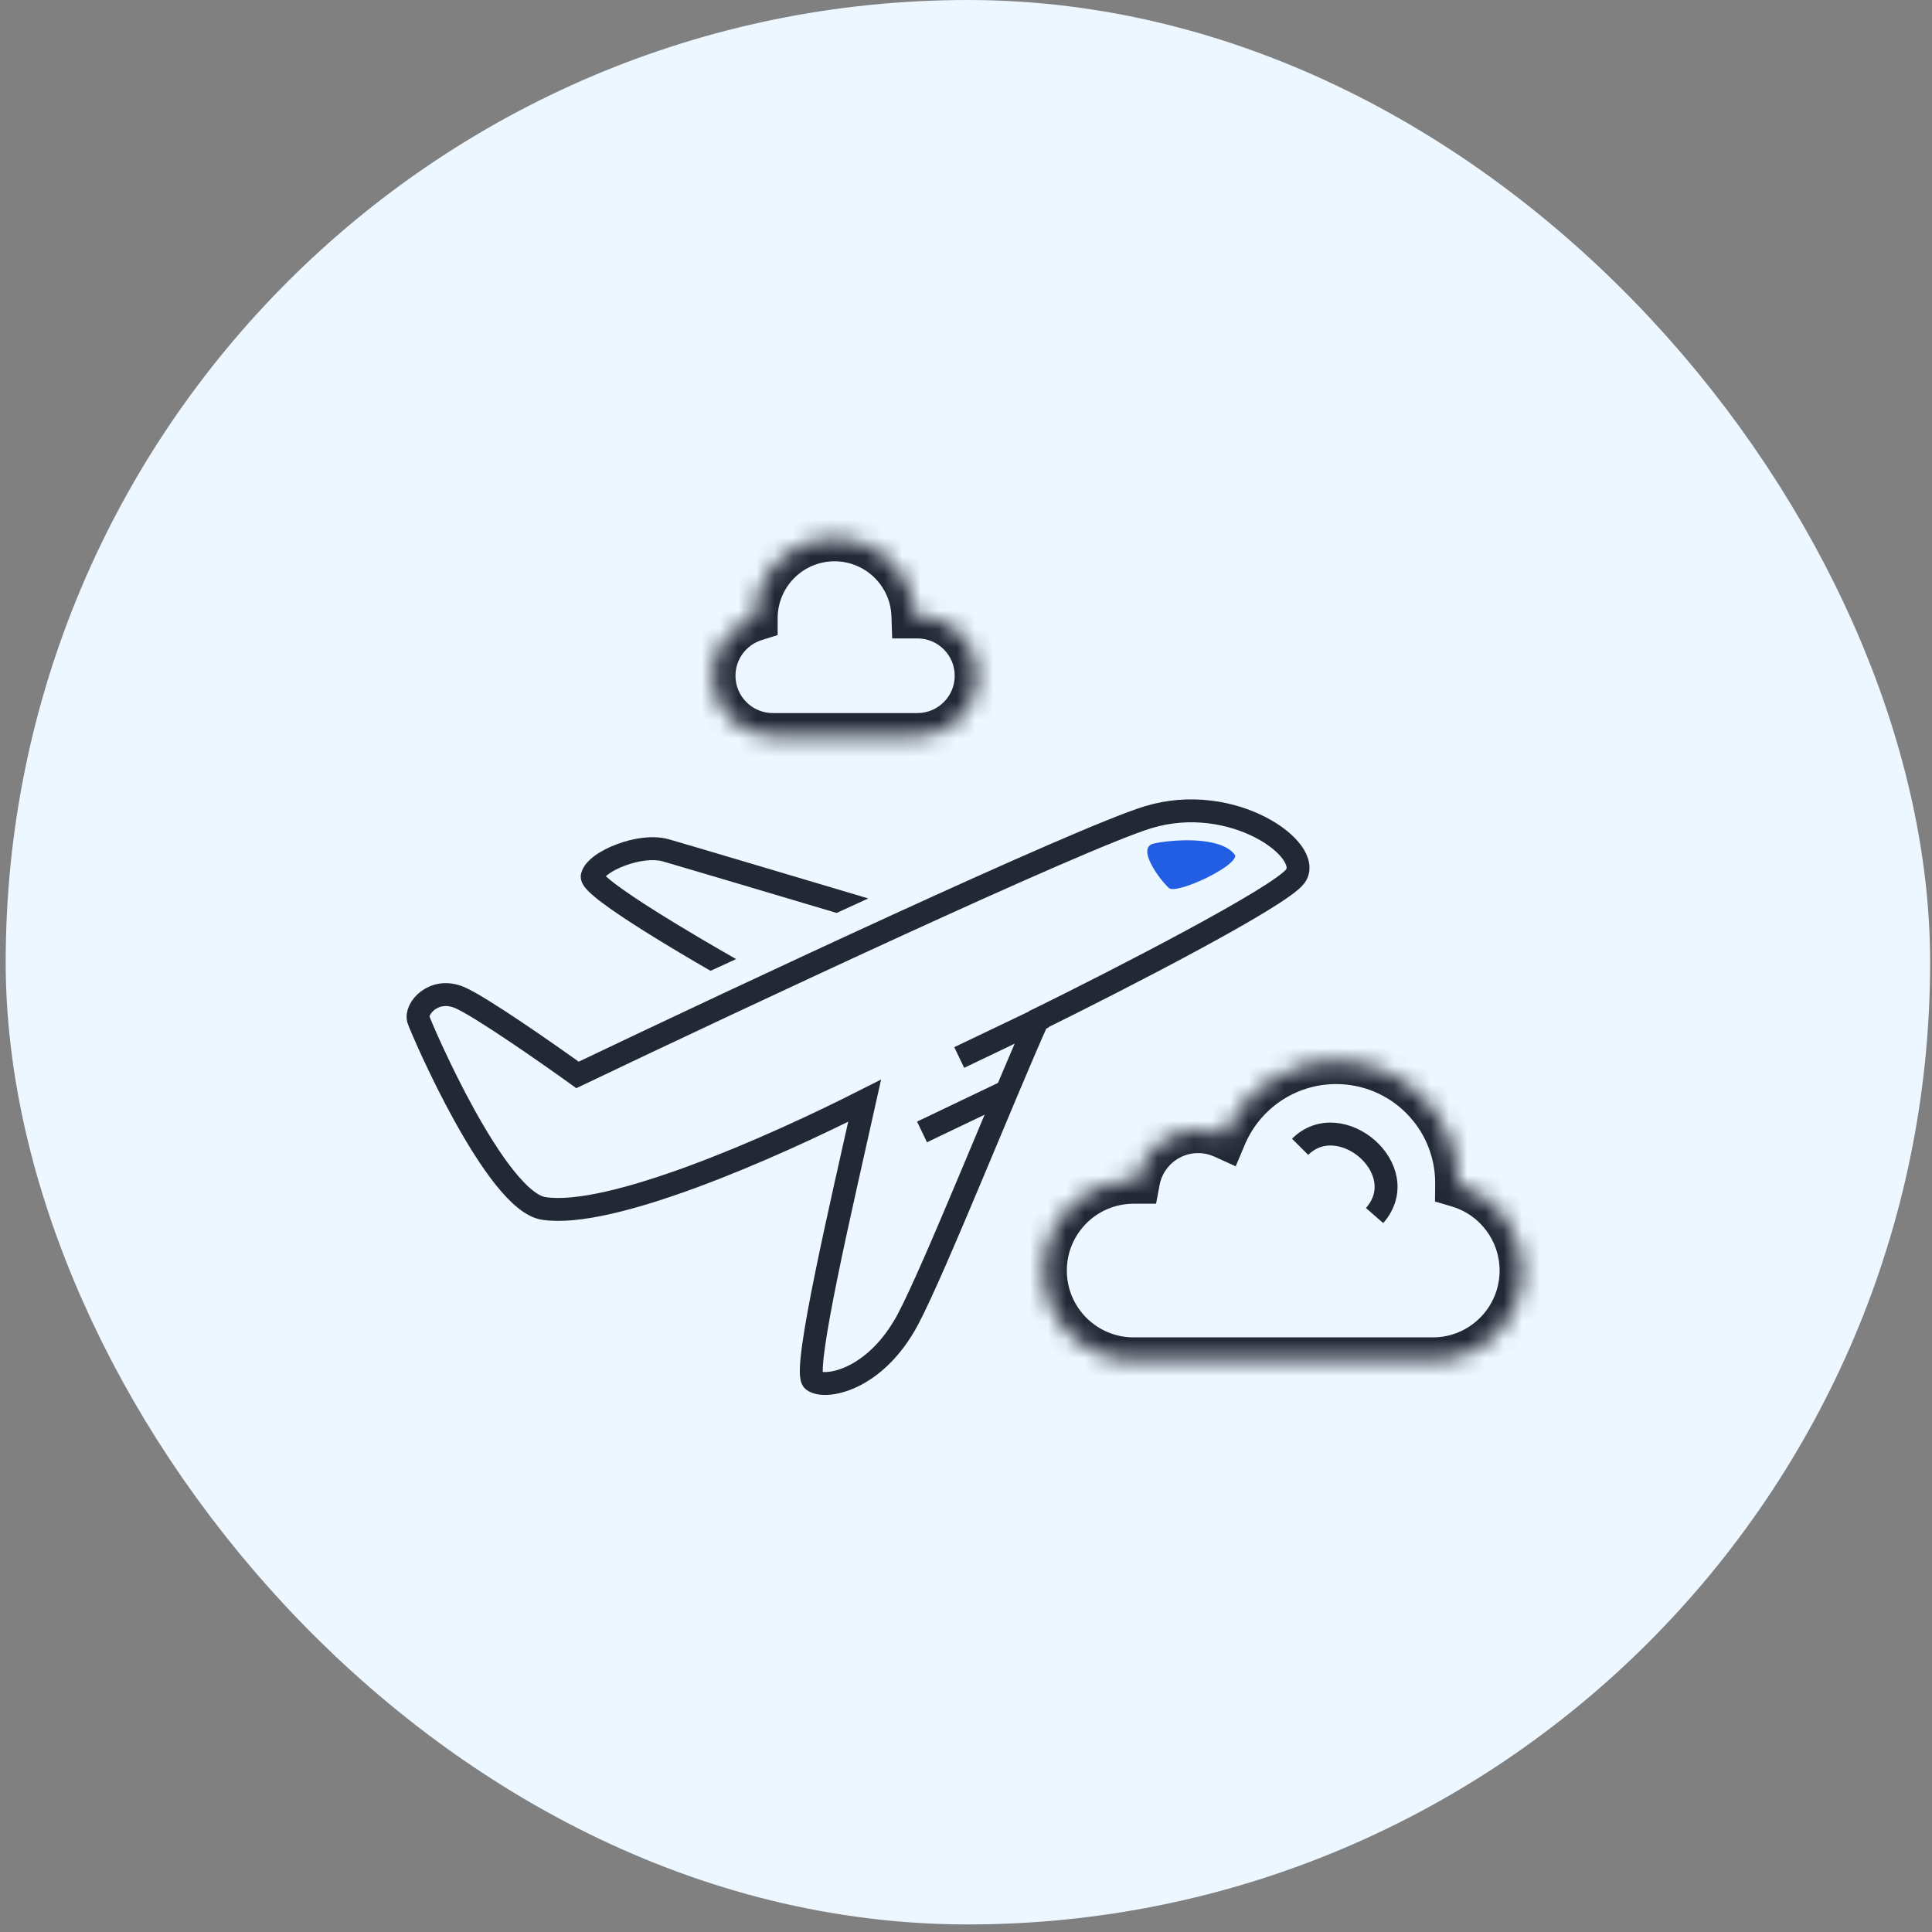
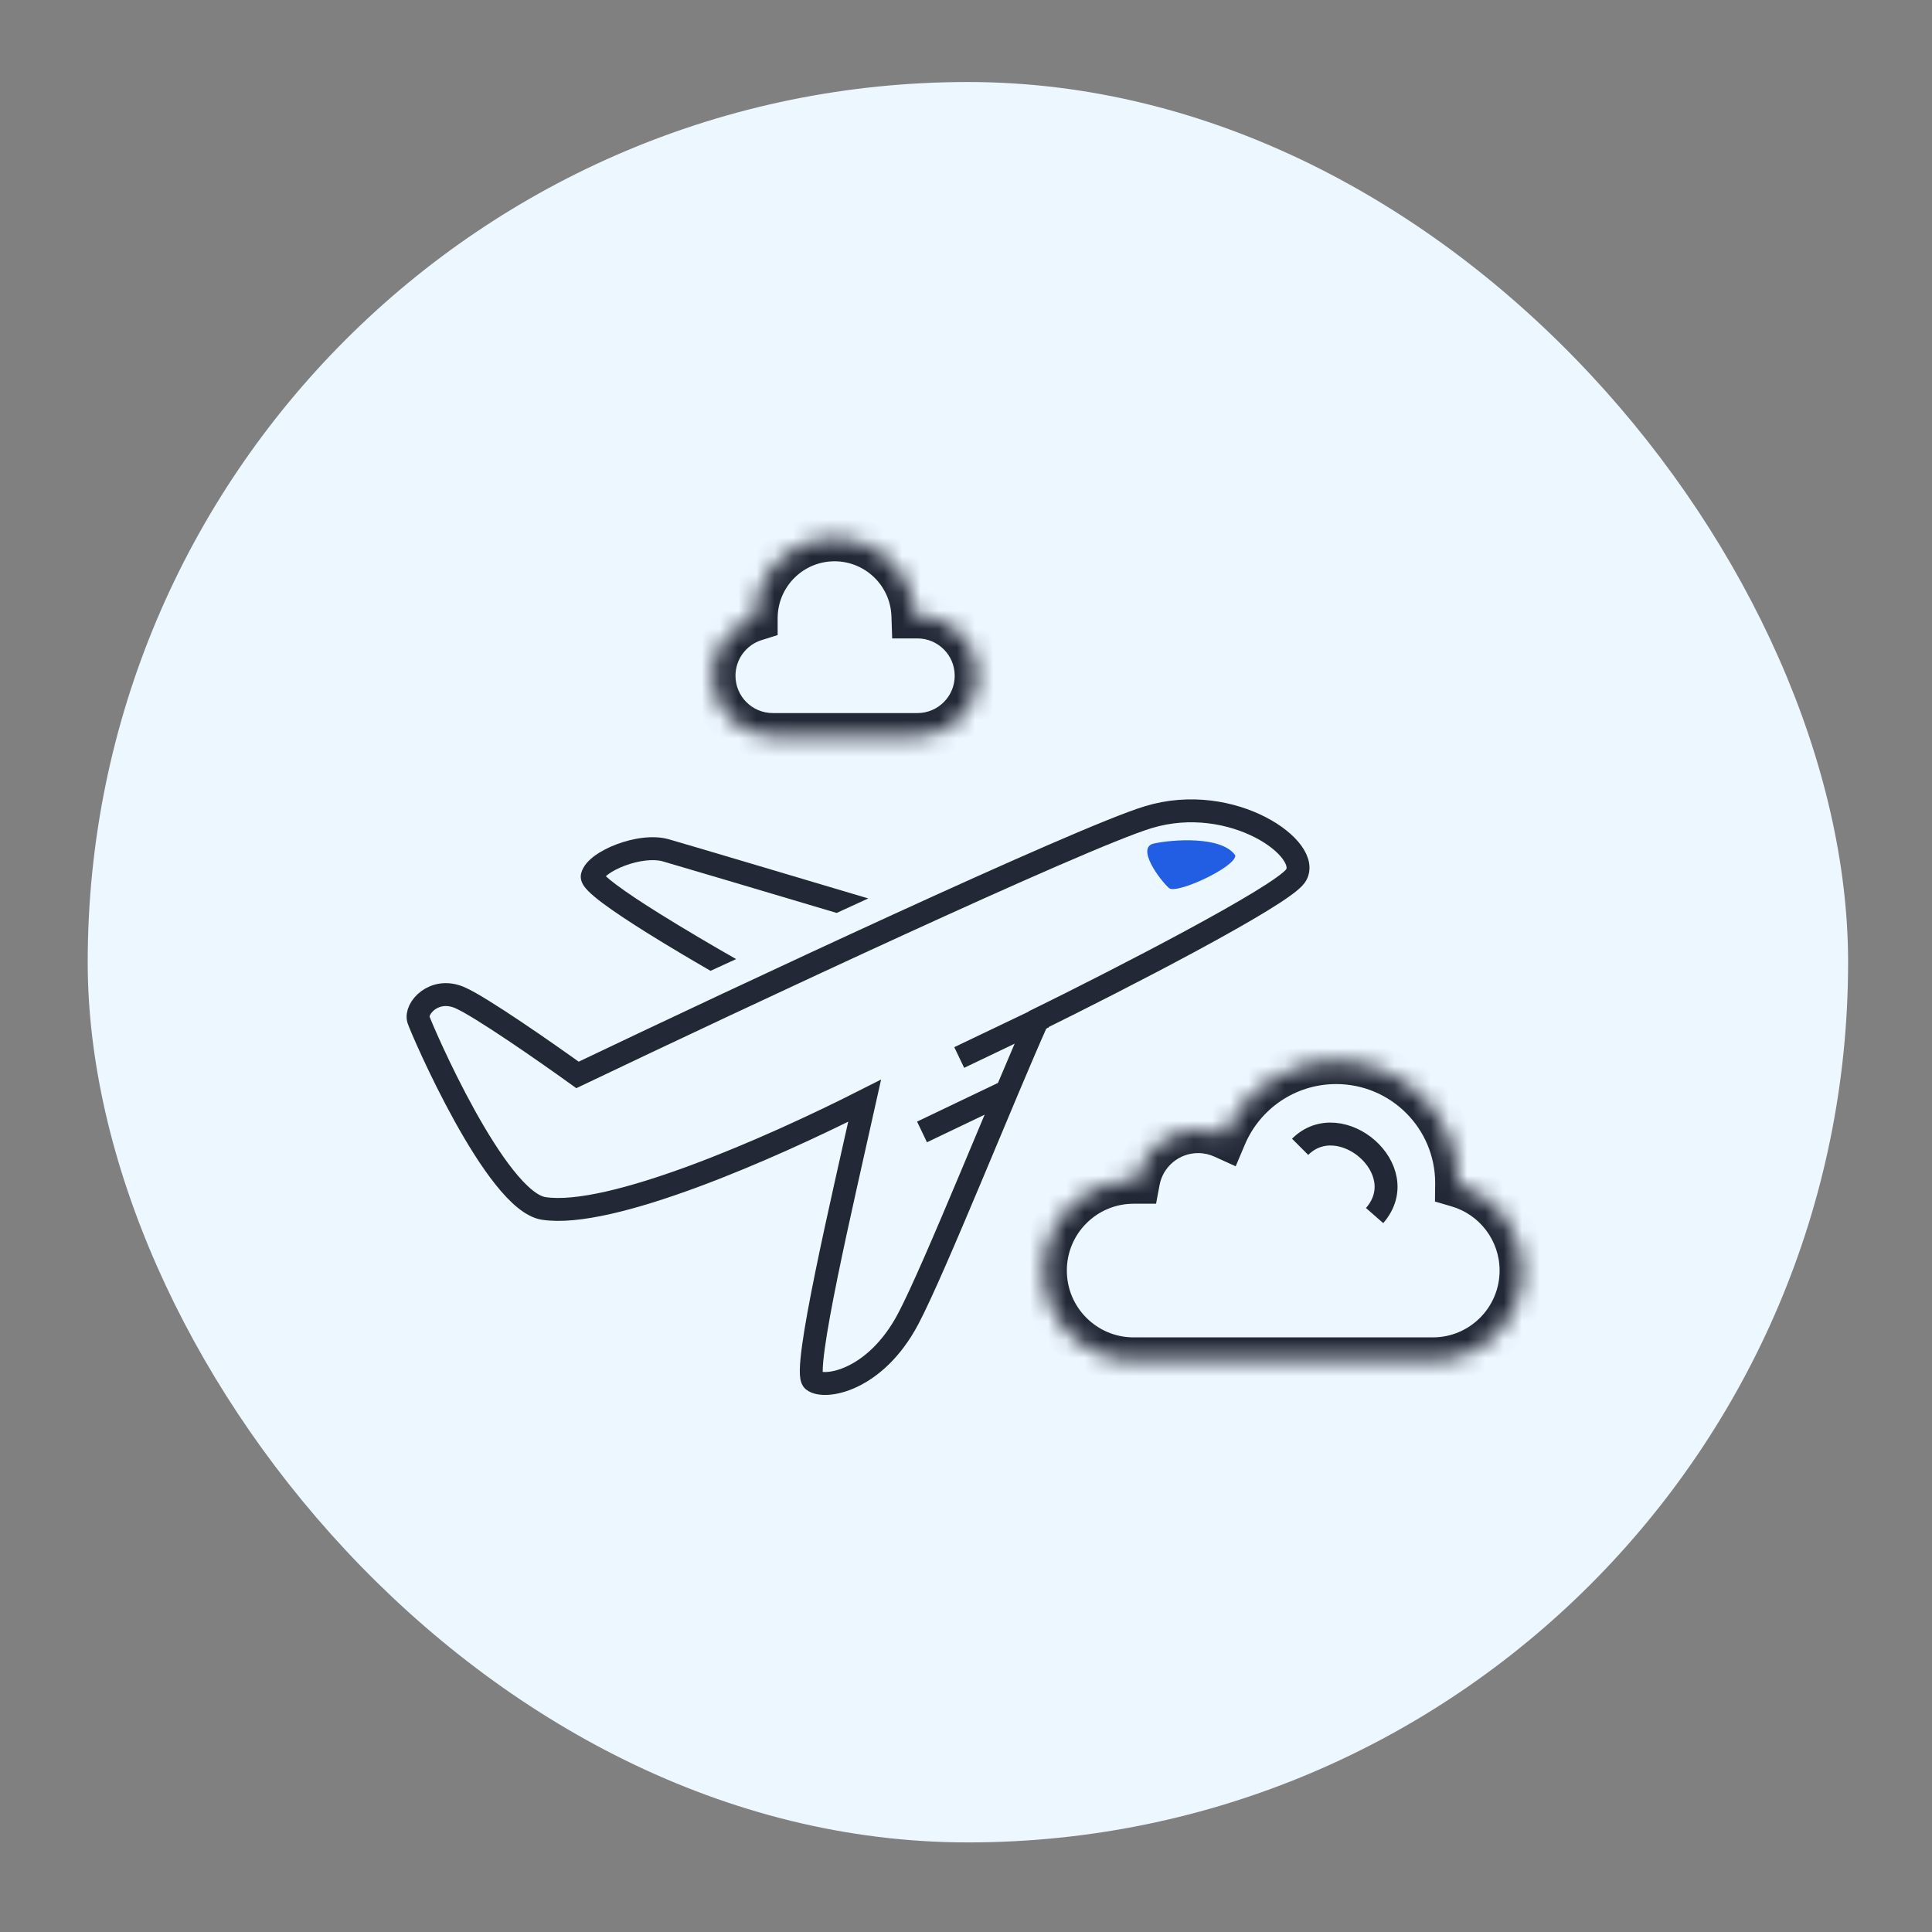
<svg xmlns="http://www.w3.org/2000/svg" width="106" height="106" viewBox="0 0 106 106" fill="none">
  <rect x="0" y="0" width="106" height="106" fill="#808080" stroke="none" />
  <rect x="4.812" y="4.5" width="96.585" height="96.585" rx="48.293" fill="#EDF7FF" />
  <path d="M47.44 60.39C42.151 63.069 33.465 66.86 29.83 66.301C27.204 65.897 23.164 56.552 22.962 55.946C22.76 55.34 23.808 54.128 25.222 54.734C26.353 55.219 30.002 57.764 31.685 58.976C40.573 54.734 59.277 45.968 62.993 44.837C67.639 43.423 72.083 46.654 71.073 48.068C70.265 49.199 61.31 53.791 56.934 55.946C55.116 59.986 51.281 69.614 49.827 72.361C48.009 75.794 45.218 76.225 44.613 75.741C44.007 75.256 46.228 65.843 47.44 60.39Z" stroke="#222835" stroke-width="1.257" />
  <path fill-rule="evenodd" clip-rule="evenodd" d="M36.707 46.051C35.813 45.795 34.702 45.995 33.839 46.319C33.396 46.485 32.976 46.699 32.642 46.942C32.337 47.164 31.991 47.491 31.885 47.916C31.811 48.212 31.941 48.453 32 48.55C32.074 48.672 32.173 48.786 32.27 48.884C32.466 49.083 32.74 49.309 33.056 49.545C33.694 50.023 34.582 50.608 35.56 51.218C36.643 51.894 37.852 52.611 38.984 53.265L40.387 52.621C39.058 51.863 37.545 50.975 36.226 50.151C35.256 49.547 34.404 48.985 33.81 48.539C33.561 48.352 33.37 48.196 33.239 48.074C33.276 48.04 33.323 48.002 33.382 47.959C33.603 47.797 33.916 47.633 34.281 47.496C35.033 47.214 35.842 47.111 36.362 47.259C37.214 47.503 41.974 48.918 45.905 50.089L47.638 49.293C43.536 48.071 37.669 46.326 36.707 46.051Z" fill="#222835" />
  <mask id="path-4-inside-1_21_11673" fill="white">
    <path fill-rule="evenodd" clip-rule="evenodd" d="M79.999 64.912C79.999 64.936 79.999 64.96 79.998 64.984C82.041 65.584 83.533 67.472 83.533 69.709C83.533 72.428 81.329 74.633 78.61 74.633H62.198C59.479 74.633 57.275 72.428 57.275 69.709C57.275 66.99 59.479 64.786 62.198 64.786H62.384C62.68 63.205 64.067 62.008 65.734 62.008C66.236 62.008 66.712 62.117 67.141 62.311C68.156 59.908 70.535 58.221 73.308 58.221C77.003 58.221 79.999 61.217 79.999 64.912Z" />
  </mask>
  <path d="M79.998 64.984L78.741 64.971L78.731 65.923L79.644 66.19L79.998 64.984ZM62.384 64.786V66.043H63.428L63.62 65.017L62.384 64.786ZM67.141 62.311L66.622 63.456L67.797 63.989L68.299 62.8L67.141 62.311ZM81.255 64.998C81.255 64.969 81.256 64.941 81.256 64.912H78.742C78.742 64.932 78.742 64.951 78.741 64.971L81.255 64.998ZM84.79 69.709C84.79 66.899 82.916 64.53 80.352 63.778L79.644 66.19C81.167 66.637 82.276 68.045 82.276 69.709H84.79ZM78.61 75.89C82.023 75.89 84.79 73.123 84.79 69.709H82.276C82.276 71.734 80.635 73.376 78.61 73.376V75.89ZM62.198 75.89H78.61V73.376H62.198V75.89ZM56.018 69.709C56.018 73.123 58.785 75.89 62.198 75.89V73.376C60.173 73.376 58.532 71.734 58.532 69.709H56.018ZM62.198 63.529C58.785 63.529 56.018 66.296 56.018 69.709H58.532C58.532 67.684 60.173 66.043 62.198 66.043V63.529ZM62.384 63.529H62.198V66.043H62.384V63.529ZM63.62 65.017C63.806 64.02 64.683 63.265 65.734 63.265V60.751C63.451 60.751 61.554 62.39 61.148 64.555L63.62 65.017ZM65.734 63.265C66.053 63.265 66.353 63.334 66.622 63.456L67.661 61.167C67.072 60.9 66.419 60.751 65.734 60.751V63.265ZM73.308 56.964C70.012 56.964 67.188 58.97 65.983 61.822L68.299 62.8C69.124 60.846 71.058 59.478 73.308 59.478V56.964ZM81.256 64.912C81.256 60.523 77.697 56.964 73.308 56.964V59.478C76.309 59.478 78.742 61.911 78.742 64.912H81.256Z" fill="#222835" mask="url(#path-4-inside-1_21_11673)" />
  <mask id="path-6-inside-2_21_11673" fill="white">
    <path fill-rule="evenodd" clip-rule="evenodd" d="M41.409 33.921C41.409 33.92 41.409 33.919 41.409 33.919C41.409 31.5 43.37 29.539 45.788 29.539C48.157 29.539 50.087 31.42 50.165 33.77H50.333C52.158 33.77 53.638 35.249 53.638 37.075C53.638 38.9 52.158 40.38 50.333 40.38H42.4C40.575 40.38 39.095 38.9 39.095 37.075C39.095 35.595 40.068 34.342 41.409 33.921Z" />
  </mask>
  <path d="M41.409 33.921H42.666V34.844L41.785 35.12L41.409 33.921ZM50.165 33.77V35.027H48.95L48.909 33.812L50.165 33.77ZM42.666 33.919C42.666 33.919 42.666 33.919 42.666 33.919C42.666 33.919 42.666 33.92 42.666 33.921H40.152C40.152 33.921 40.152 33.921 40.152 33.92C40.152 33.92 40.152 33.919 40.152 33.919H42.666ZM45.788 30.796C44.064 30.796 42.666 32.194 42.666 33.919H40.152C40.152 30.806 42.675 28.282 45.788 28.282V30.796ZM48.909 33.812C48.853 32.137 47.477 30.796 45.788 30.796V28.282C48.837 28.282 51.32 30.703 51.422 33.728L48.909 33.812ZM50.333 35.027H50.165V32.513H50.333V35.027ZM52.381 37.075C52.381 35.944 51.464 35.027 50.333 35.027V32.513C52.853 32.513 54.895 34.555 54.895 37.075H52.381ZM50.333 39.123C51.464 39.123 52.381 38.206 52.381 37.075H54.895C54.895 39.594 52.853 41.637 50.333 41.637V39.123ZM42.4 39.123H50.333V41.637H42.4V39.123ZM40.352 37.075C40.352 38.206 41.269 39.123 42.4 39.123V41.637C39.881 41.637 37.838 39.594 37.838 37.075H40.352ZM41.785 35.12C40.953 35.382 40.352 36.16 40.352 37.075H37.838C37.838 35.03 39.182 33.303 41.032 32.722L41.785 35.12Z" fill="#222835" mask="url(#path-6-inside-2_21_11673)" />
  <path d="M57.274 55.798L52.628 58.02" stroke="#222835" stroke-width="1.257" />
  <path d="M55.233 59.882L50.587 62.104" stroke="#222835" stroke-width="1.257" />
  <path d="M63.305 46.281C64.299 46.062 67.033 45.843 67.778 46.936C67.778 47.592 64.535 49.073 64.142 48.728C63.645 48.291 62.311 46.499 63.305 46.281Z" fill="#225EE4" />
  <path d="M71.332 62.921C73.531 60.721 77.616 64.178 75.417 66.692" stroke="#222835" stroke-width="1.257" />
-   <rect x="4.812" y="4.5" width="96.585" height="96.585" rx="48.293" stroke="#EDF7FF" stroke-width="9" />
</svg>